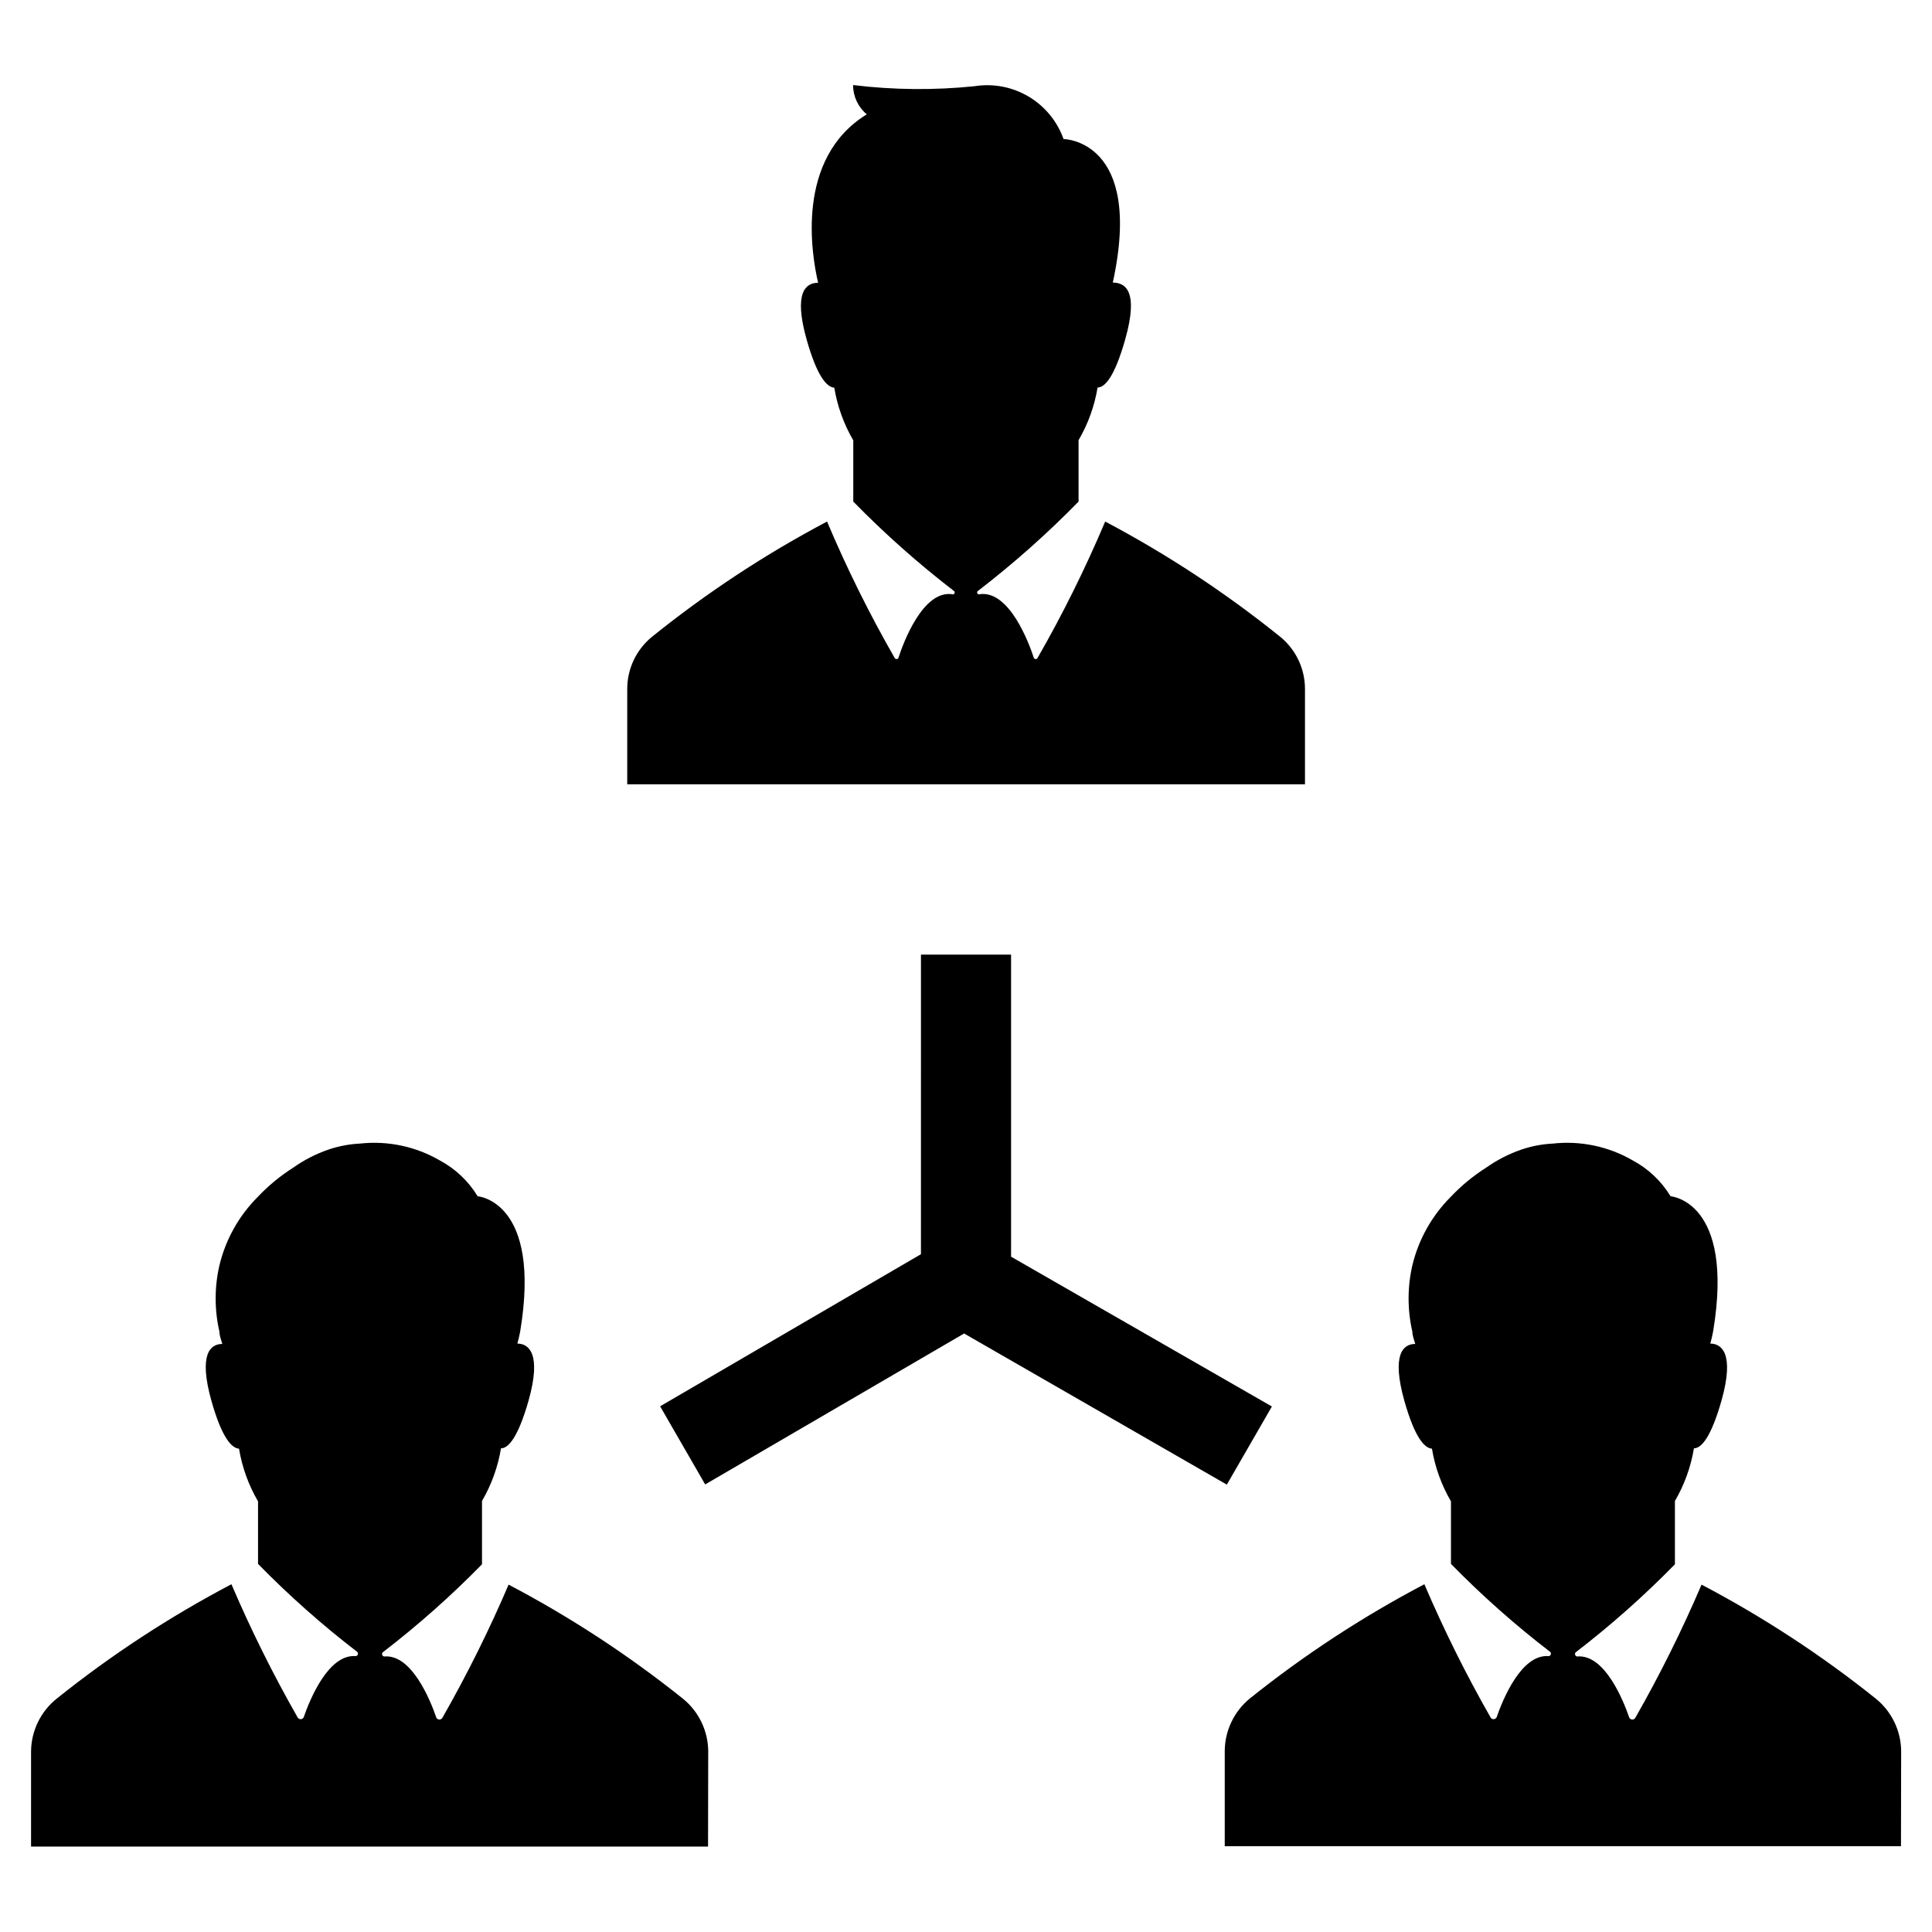
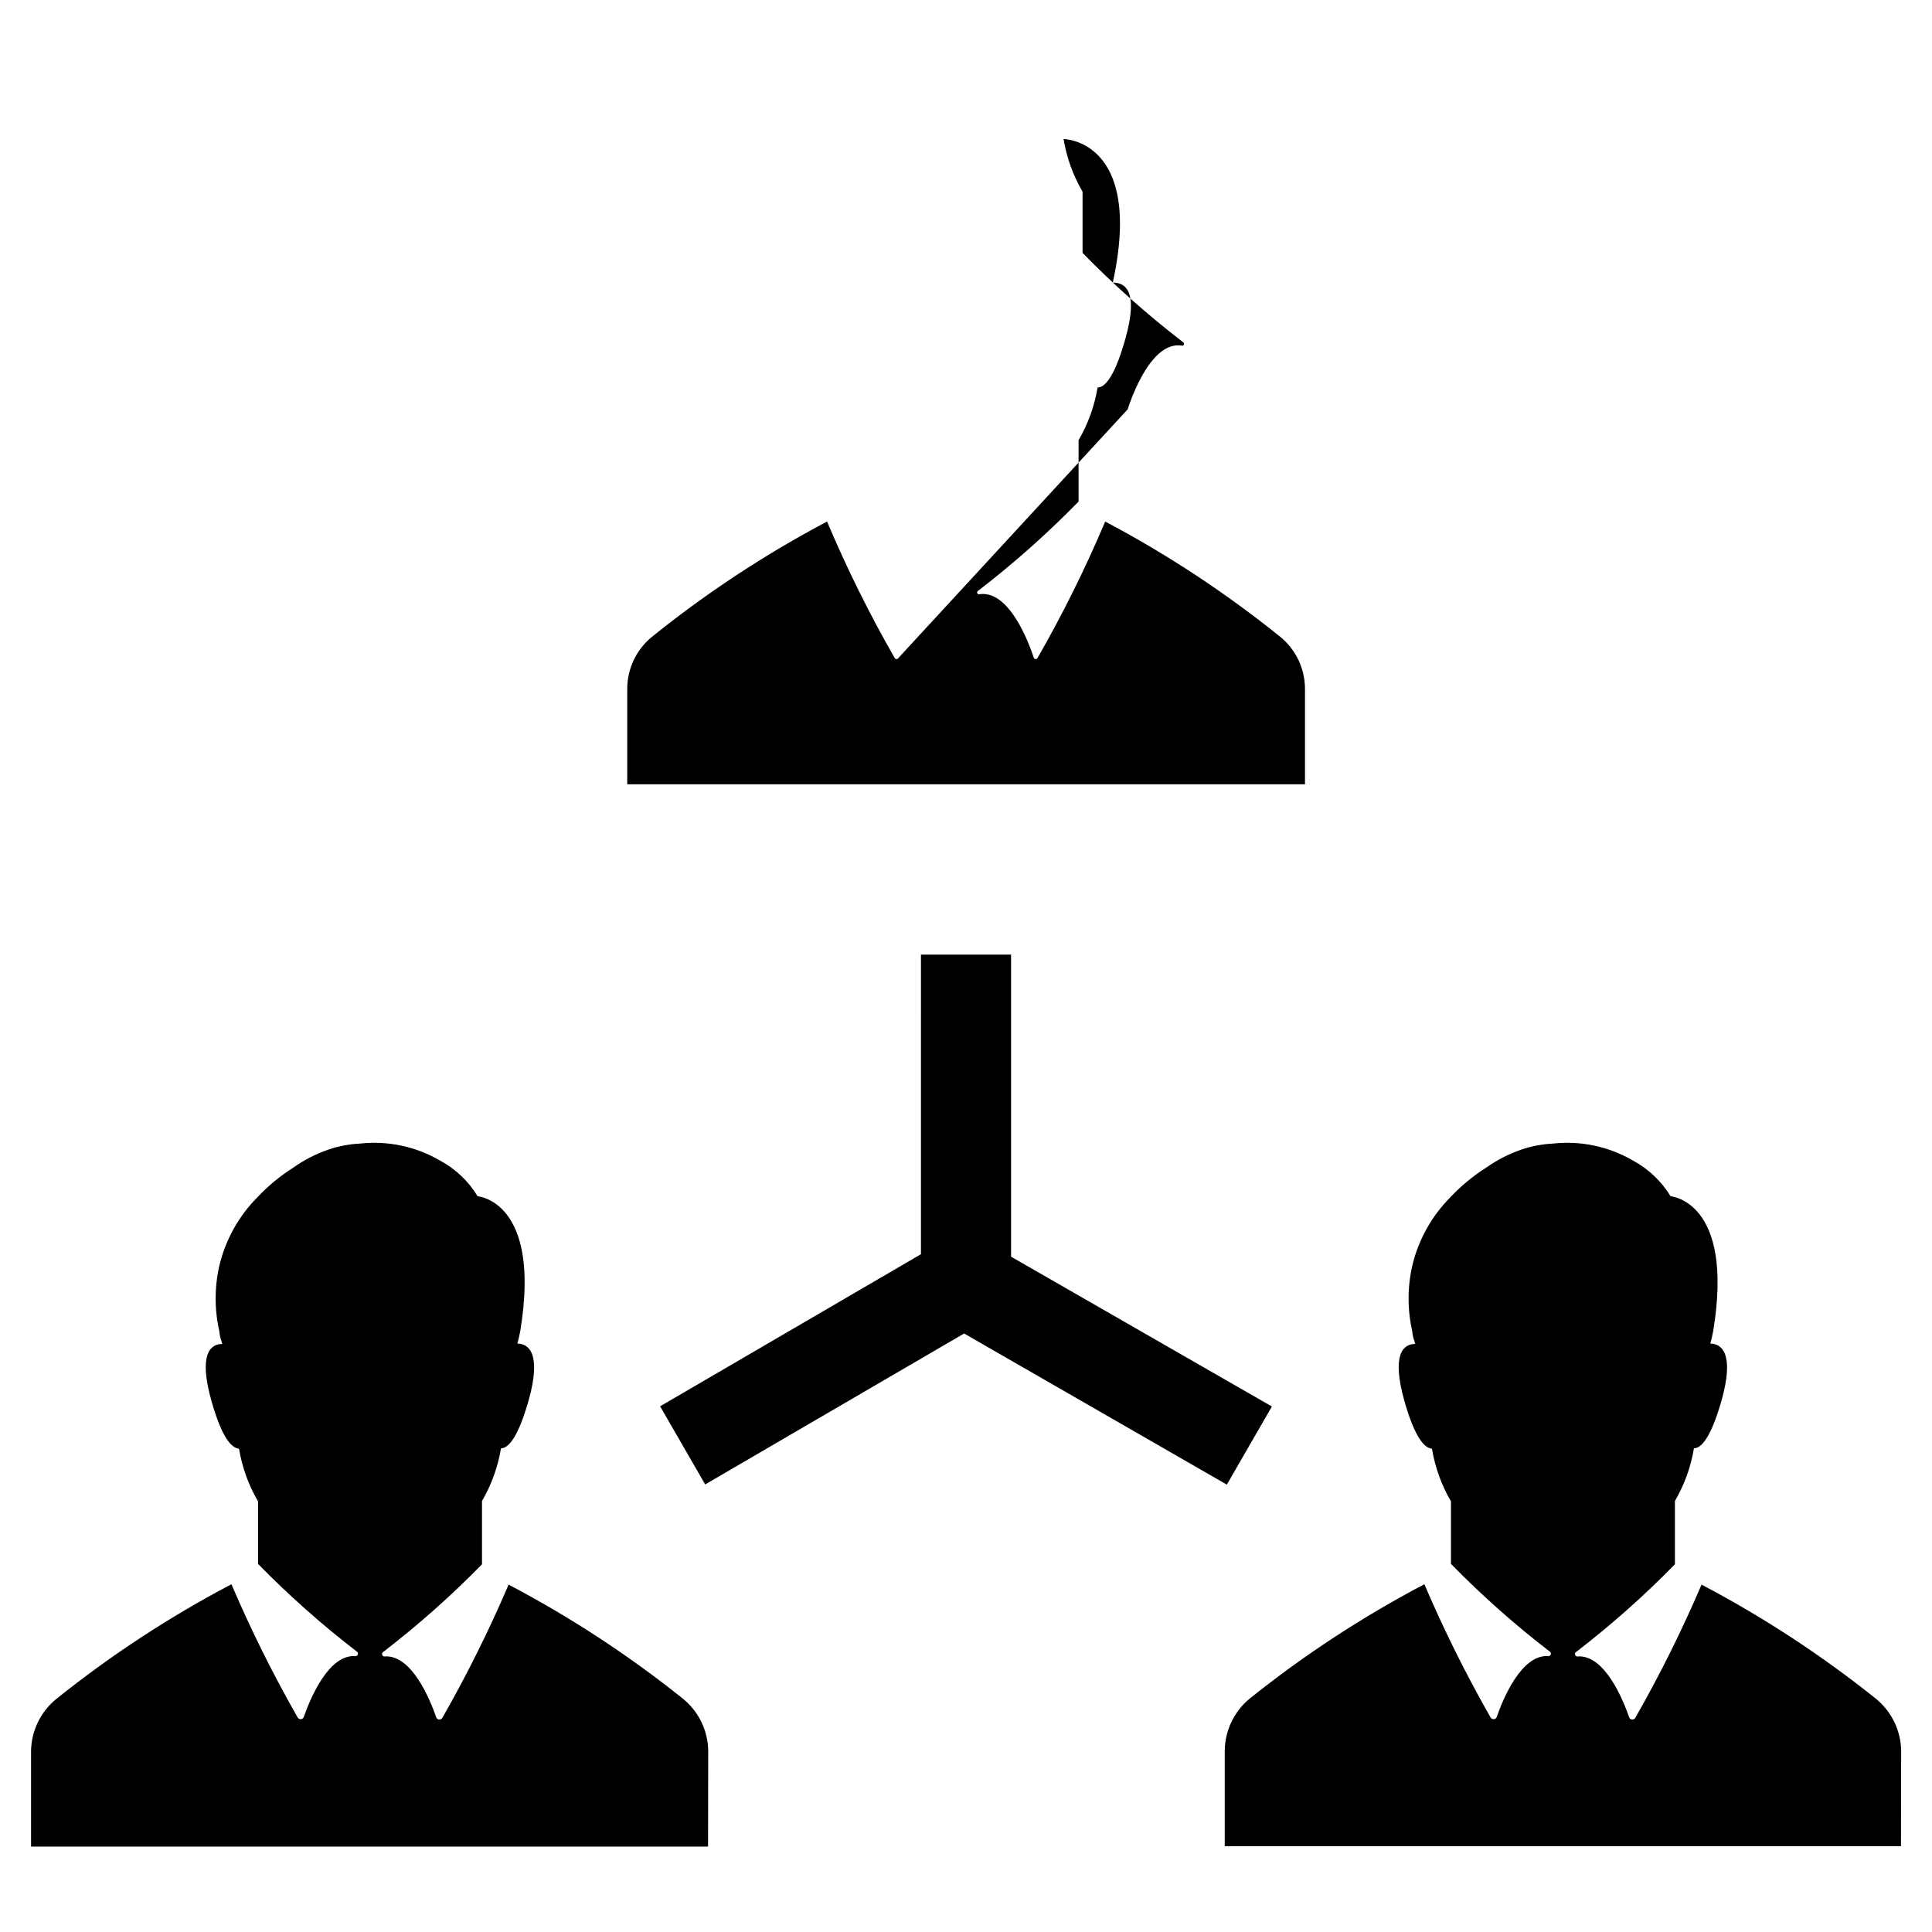
<svg xmlns="http://www.w3.org/2000/svg" fill="#000000" width="800px" height="800px" version="1.1" viewBox="144 144 512 512">
-   <path d="m330.88 537.39-11.941-20.707 69.121-40.305 0.004-79.398h23.879v80.055l69.121 39.699-11.941 20.707-69.621-40.051zm51.188-219c-0.098 0.168-0.281 0.273-0.477 0.273-0.199 0-0.383-0.105-0.48-0.273-6.703-11.684-12.695-23.766-17.934-36.176-16.449 8.695-32.023 18.953-46.504 30.633-4.106 3.406-6.473 8.469-6.449 13.805v25.191h179.61v-25.191c0.023-5.336-2.344-10.398-6.449-13.805-14.48-11.68-30.055-21.938-46.5-30.633-5.242 12.41-11.23 24.492-17.938 36.176-0.098 0.168-0.281 0.273-0.477 0.273-0.199 0-0.383-0.105-0.48-0.273-1.309-4.031-6.5-17.938-14.309-16.93-0.25 0.125-0.555 0.023-0.68-0.227s-0.023-0.555 0.227-0.68c9.41-7.242 18.301-15.137 26.602-23.629v-16.273c2.516-4.305 4.223-9.035 5.039-13.957 1.965 0 4.535-2.922 7.305-12.695 3.68-12.949 0-15.113-3.273-15.113 8.262-37.887-13.047-38.039-13.047-38.039h-0.004c-1.68-4.719-4.953-8.699-9.262-11.258-4.305-2.559-9.371-3.531-14.316-2.746-10.707 1.102-21.508 1.004-32.195-0.305-0.004 3 1.328 5.844 3.629 7.762-19.043 11.688-14.609 37.281-12.898 44.637-3.223 0-6.602 2.469-3.023 15.113 2.769 9.773 5.34 12.543 7.305 12.695h0.004c0.816 4.922 2.523 9.648 5.035 13.957v16.223c8.301 8.492 17.191 16.387 26.602 23.629 0.25 0.125 0.352 0.43 0.227 0.68s-0.43 0.352-0.68 0.227c-7.758-1.008-12.898 12.898-14.207 16.93zm-50.383 289.79 0.004-0.004c-0.023-5.438-2.481-10.578-6.703-14.004-14.402-11.527-29.871-21.648-46.199-30.23-5.168 12.082-11.02 23.855-17.531 35.266-0.156 0.305-0.469 0.492-0.809 0.492-0.336 0-0.648-0.188-0.805-0.492-1.613-4.684-6.551-16.879-13.805-16.223-0.25-0.023-0.461-0.191-0.547-0.426-0.086-0.238-0.031-0.5 0.145-0.68 9.305-7.148 18.094-14.941 26.301-23.328v-16.777c2.512-4.305 4.219-9.035 5.035-13.953 1.965 0 4.535-2.922 7.305-12.645 3.527-12.543 0-15.113-2.973-15.113 0.301-1.059 0.555-2.117 0.754-3.223 5.742-34.613-11.285-35.82-11.285-35.82l0.004-0.004c-2.441-4.023-5.922-7.312-10.078-9.523-6.383-3.688-13.777-5.242-21.109-4.434-2.863 0.141-5.695 0.684-8.414 1.613-3.277 1.137-6.383 2.731-9.219 4.734-3.488 2.211-6.688 4.852-9.52 7.859-4.949 4.977-8.434 11.215-10.078 18.035-1.34 5.801-1.34 11.832 0 17.633 0 1.059 0.453 2.117 0.754 3.223-3.176 0-6.348 2.719-2.871 15.113 2.769 9.773 5.34 12.496 7.305 12.645v0.004c0.816 4.922 2.523 9.652 5.039 13.957v16.574c8.207 8.387 16.996 16.18 26.301 23.328 0.176 0.18 0.23 0.445 0.145 0.68-0.086 0.238-0.297 0.402-0.547 0.43-7.254-0.605-12.191 11.539-13.805 16.223-0.156 0.301-0.469 0.488-0.809 0.488-0.34 0-0.648-0.188-0.805-0.488-6.512-11.414-12.363-23.188-17.531-35.27-16.328 8.582-31.801 18.703-46.199 30.23-4.324 3.41-6.863 8.602-6.902 14.105v25.191h179.41zm316.14 0 0.004-0.004c-0.023-5.438-2.484-10.578-6.703-14.004-14.402-11.527-29.871-21.648-46.199-30.23-5.168 12.082-11.02 23.855-17.531 35.266-0.156 0.305-0.469 0.492-0.809 0.492-0.336 0-0.648-0.188-0.805-0.492-1.613-4.684-6.551-16.879-13.805-16.223-0.25-0.023-0.461-0.191-0.547-0.426-0.086-0.238-0.031-0.5 0.145-0.68 9.305-7.148 18.094-14.941 26.297-23.328v-16.777c2.516-4.305 4.223-9.035 5.039-13.953 1.965 0 4.535-2.922 7.305-12.645 3.527-12.543 0-15.113-2.973-15.113 0.301-1.059 0.555-2.117 0.754-3.223 5.742-34.613-11.285-35.82-11.285-35.82l0.004-0.004c-2.445-4.023-5.926-7.312-10.078-9.523-6.383-3.688-13.777-5.242-21.109-4.434-2.863 0.141-5.699 0.684-8.414 1.613-3.277 1.137-6.383 2.731-9.219 4.734-3.488 2.211-6.688 4.852-9.52 7.859-4.949 4.977-8.434 11.215-10.078 18.035-1.34 5.801-1.34 11.832 0 17.633 0 1.059 0.453 2.117 0.754 3.223-3.176 0-6.348 2.719-2.871 15.113 2.769 9.773 5.34 12.496 7.305 12.645v0.004c0.816 4.922 2.523 9.652 5.039 13.957v16.574c8.207 8.387 16.996 16.18 26.301 23.328 0.176 0.18 0.23 0.445 0.145 0.68-0.086 0.238-0.297 0.402-0.547 0.43-7.254-0.605-12.191 11.539-13.805 16.223-0.156 0.301-0.469 0.488-0.809 0.488-0.34 0-0.648-0.188-0.805-0.488-6.512-11.414-12.363-23.188-17.531-35.27-16.328 8.582-31.801 18.703-46.199 30.23-4.223 3.43-6.68 8.57-6.703 14.004v25.191h179.21z" />
+   <path d="m330.88 537.39-11.941-20.707 69.121-40.305 0.004-79.398h23.879v80.055l69.121 39.699-11.941 20.707-69.621-40.051zm51.188-219c-0.098 0.168-0.281 0.273-0.477 0.273-0.199 0-0.383-0.105-0.48-0.273-6.703-11.684-12.695-23.766-17.934-36.176-16.449 8.695-32.023 18.953-46.504 30.633-4.106 3.406-6.473 8.469-6.449 13.805v25.191h179.61v-25.191c0.023-5.336-2.344-10.398-6.449-13.805-14.48-11.68-30.055-21.938-46.5-30.633-5.242 12.41-11.23 24.492-17.938 36.176-0.098 0.168-0.281 0.273-0.477 0.273-0.199 0-0.383-0.105-0.48-0.273-1.309-4.031-6.5-17.938-14.309-16.93-0.25 0.125-0.555 0.023-0.68-0.227s-0.023-0.555 0.227-0.68c9.41-7.242 18.301-15.137 26.602-23.629v-16.273c2.516-4.305 4.223-9.035 5.039-13.957 1.965 0 4.535-2.922 7.305-12.695 3.68-12.949 0-15.113-3.273-15.113 8.262-37.887-13.047-38.039-13.047-38.039h-0.004h0.004c0.816 4.922 2.523 9.648 5.035 13.957v16.223c8.301 8.492 17.191 16.387 26.602 23.629 0.25 0.125 0.352 0.43 0.227 0.68s-0.43 0.352-0.68 0.227c-7.758-1.008-12.898 12.898-14.207 16.93zm-50.383 289.79 0.004-0.004c-0.023-5.438-2.481-10.578-6.703-14.004-14.402-11.527-29.871-21.648-46.199-30.23-5.168 12.082-11.02 23.855-17.531 35.266-0.156 0.305-0.469 0.492-0.809 0.492-0.336 0-0.648-0.188-0.805-0.492-1.613-4.684-6.551-16.879-13.805-16.223-0.25-0.023-0.461-0.191-0.547-0.426-0.086-0.238-0.031-0.5 0.145-0.68 9.305-7.148 18.094-14.941 26.301-23.328v-16.777c2.512-4.305 4.219-9.035 5.035-13.953 1.965 0 4.535-2.922 7.305-12.645 3.527-12.543 0-15.113-2.973-15.113 0.301-1.059 0.555-2.117 0.754-3.223 5.742-34.613-11.285-35.82-11.285-35.82l0.004-0.004c-2.441-4.023-5.922-7.312-10.078-9.523-6.383-3.688-13.777-5.242-21.109-4.434-2.863 0.141-5.695 0.684-8.414 1.613-3.277 1.137-6.383 2.731-9.219 4.734-3.488 2.211-6.688 4.852-9.52 7.859-4.949 4.977-8.434 11.215-10.078 18.035-1.34 5.801-1.34 11.832 0 17.633 0 1.059 0.453 2.117 0.754 3.223-3.176 0-6.348 2.719-2.871 15.113 2.769 9.773 5.34 12.496 7.305 12.645v0.004c0.816 4.922 2.523 9.652 5.039 13.957v16.574c8.207 8.387 16.996 16.18 26.301 23.328 0.176 0.18 0.23 0.445 0.145 0.68-0.086 0.238-0.297 0.402-0.547 0.43-7.254-0.605-12.191 11.539-13.805 16.223-0.156 0.301-0.469 0.488-0.809 0.488-0.34 0-0.648-0.188-0.805-0.488-6.512-11.414-12.363-23.188-17.531-35.27-16.328 8.582-31.801 18.703-46.199 30.23-4.324 3.41-6.863 8.602-6.902 14.105v25.191h179.41zm316.14 0 0.004-0.004c-0.023-5.438-2.484-10.578-6.703-14.004-14.402-11.527-29.871-21.648-46.199-30.23-5.168 12.082-11.02 23.855-17.531 35.266-0.156 0.305-0.469 0.492-0.809 0.492-0.336 0-0.648-0.188-0.805-0.492-1.613-4.684-6.551-16.879-13.805-16.223-0.25-0.023-0.461-0.191-0.547-0.426-0.086-0.238-0.031-0.5 0.145-0.68 9.305-7.148 18.094-14.941 26.297-23.328v-16.777c2.516-4.305 4.223-9.035 5.039-13.953 1.965 0 4.535-2.922 7.305-12.645 3.527-12.543 0-15.113-2.973-15.113 0.301-1.059 0.555-2.117 0.754-3.223 5.742-34.613-11.285-35.82-11.285-35.82l0.004-0.004c-2.445-4.023-5.926-7.312-10.078-9.523-6.383-3.688-13.777-5.242-21.109-4.434-2.863 0.141-5.699 0.684-8.414 1.613-3.277 1.137-6.383 2.731-9.219 4.734-3.488 2.211-6.688 4.852-9.52 7.859-4.949 4.977-8.434 11.215-10.078 18.035-1.34 5.801-1.34 11.832 0 17.633 0 1.059 0.453 2.117 0.754 3.223-3.176 0-6.348 2.719-2.871 15.113 2.769 9.773 5.34 12.496 7.305 12.645v0.004c0.816 4.922 2.523 9.652 5.039 13.957v16.574c8.207 8.387 16.996 16.18 26.301 23.328 0.176 0.18 0.23 0.445 0.145 0.68-0.086 0.238-0.297 0.402-0.547 0.43-7.254-0.605-12.191 11.539-13.805 16.223-0.156 0.301-0.469 0.488-0.809 0.488-0.34 0-0.648-0.188-0.805-0.488-6.512-11.414-12.363-23.188-17.531-35.27-16.328 8.582-31.801 18.703-46.199 30.23-4.223 3.43-6.68 8.57-6.703 14.004v25.191h179.21z" />
</svg>